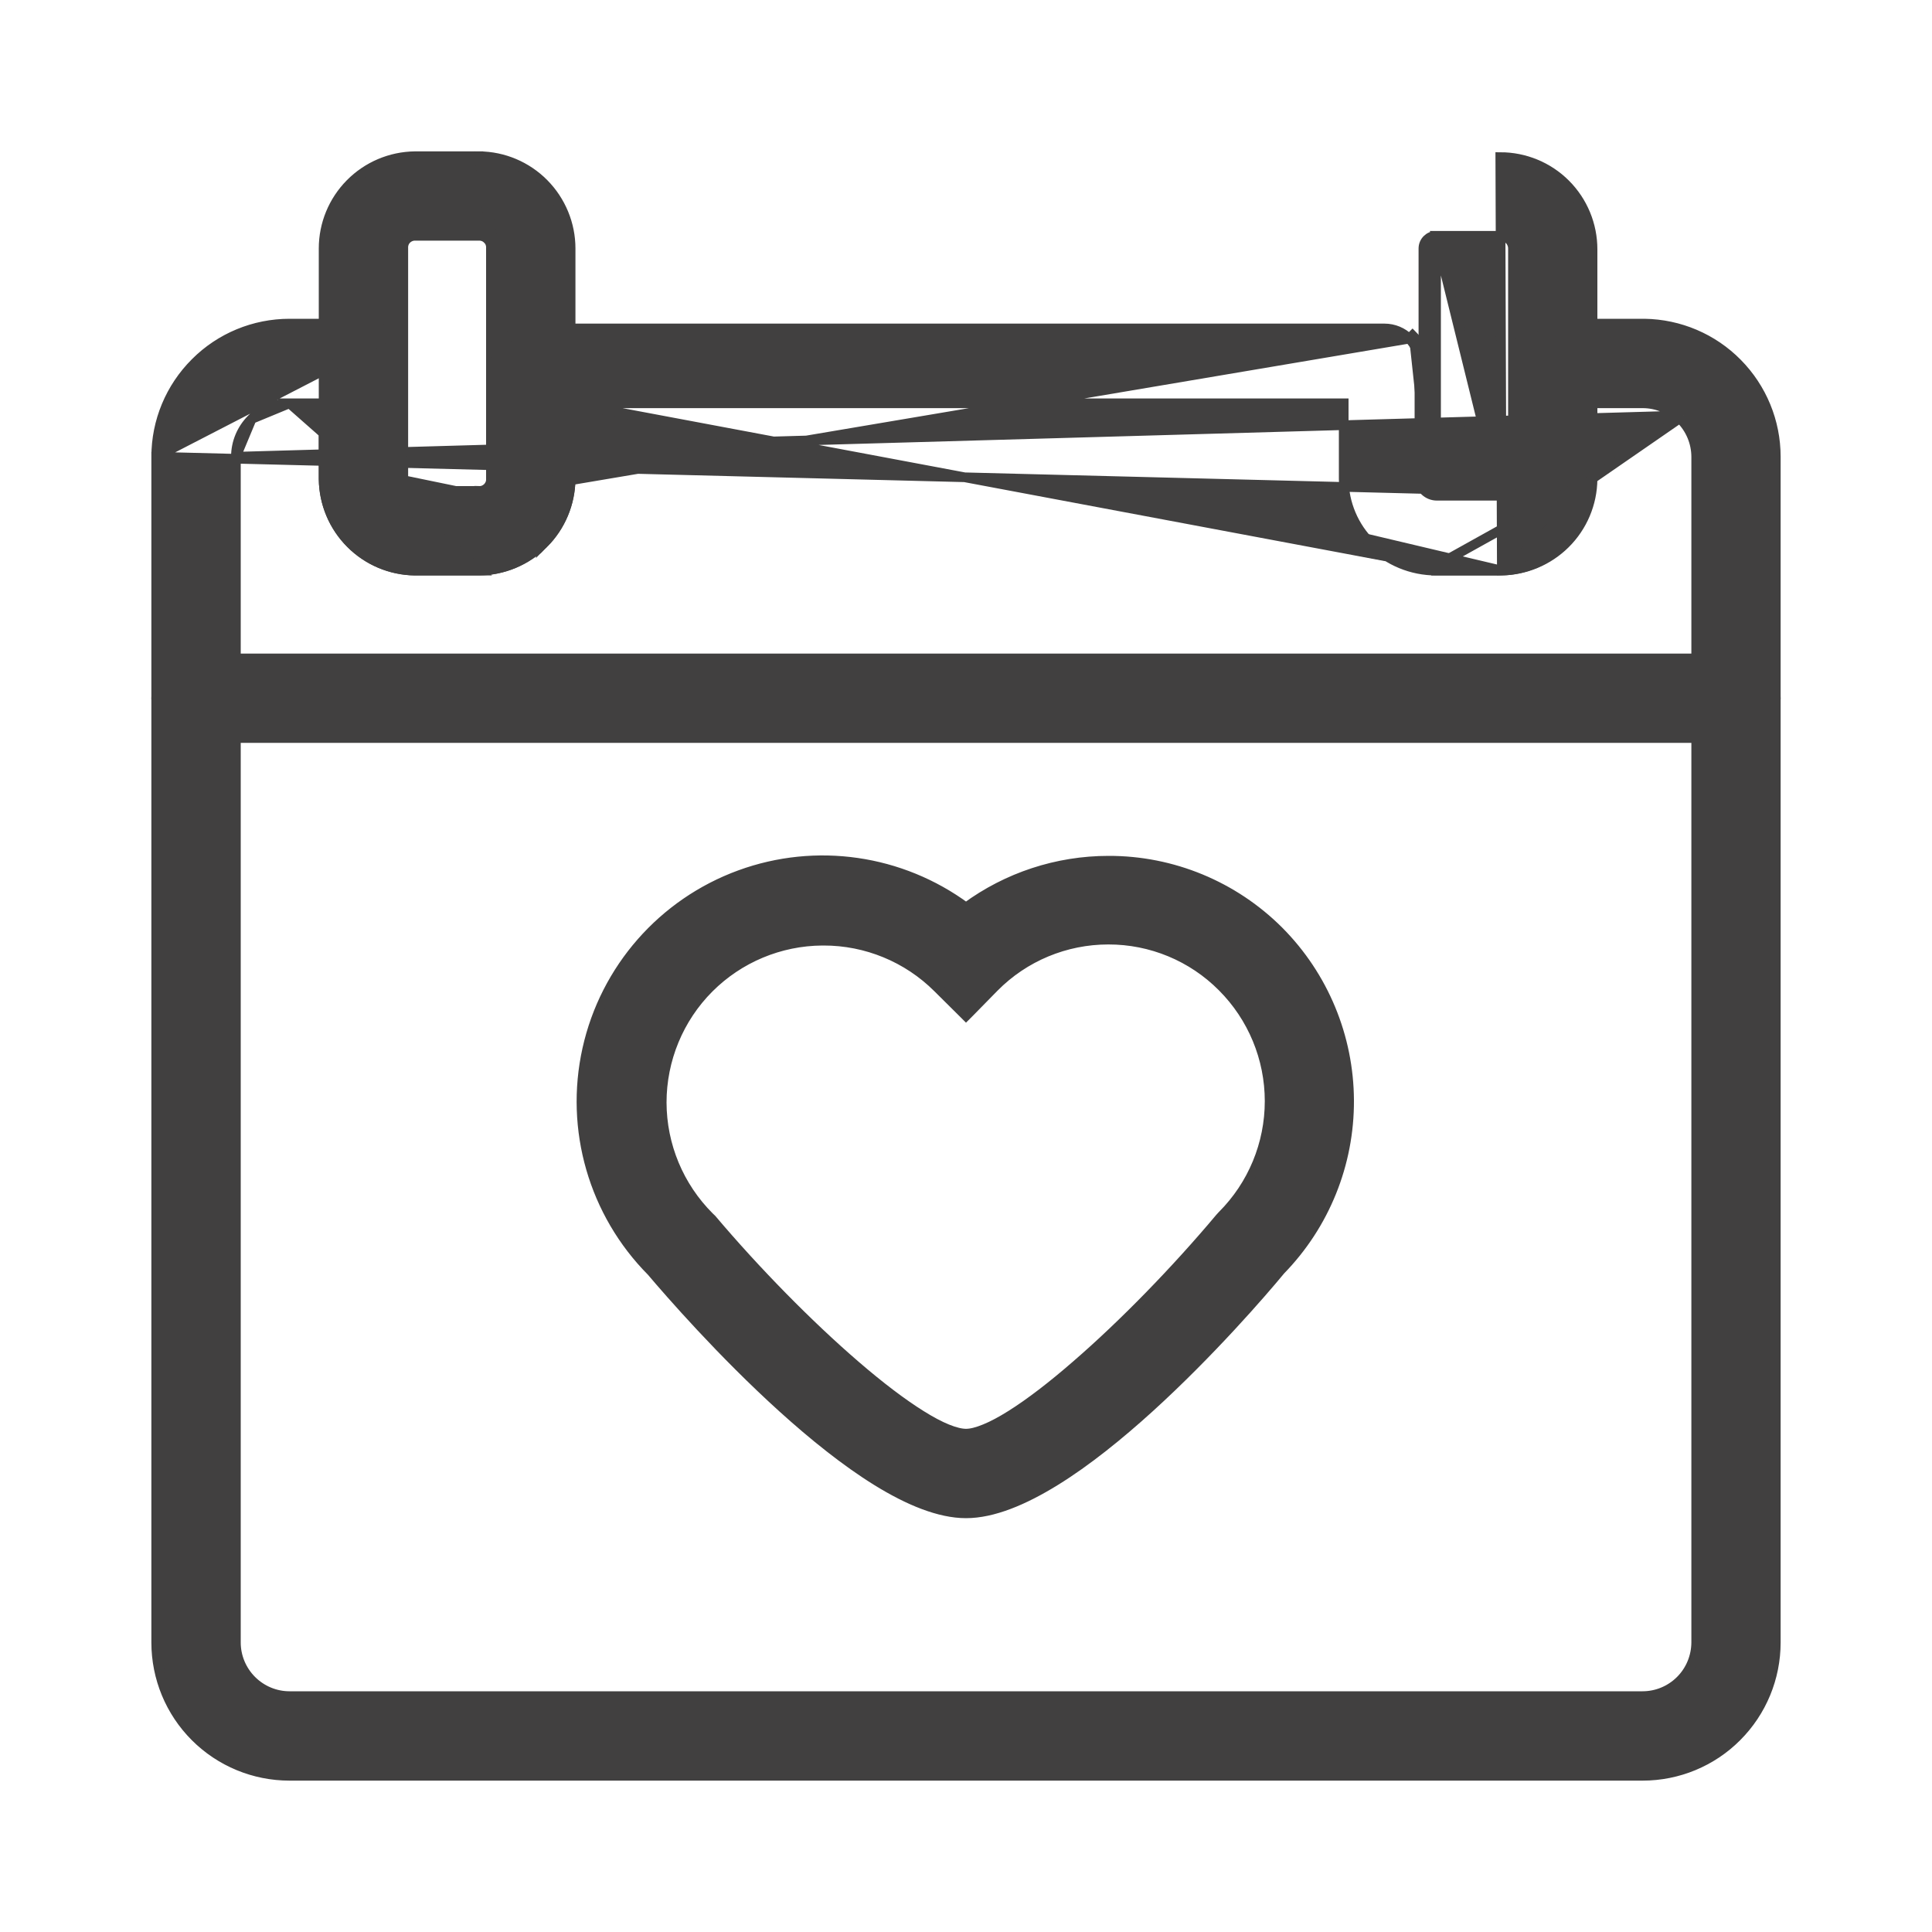
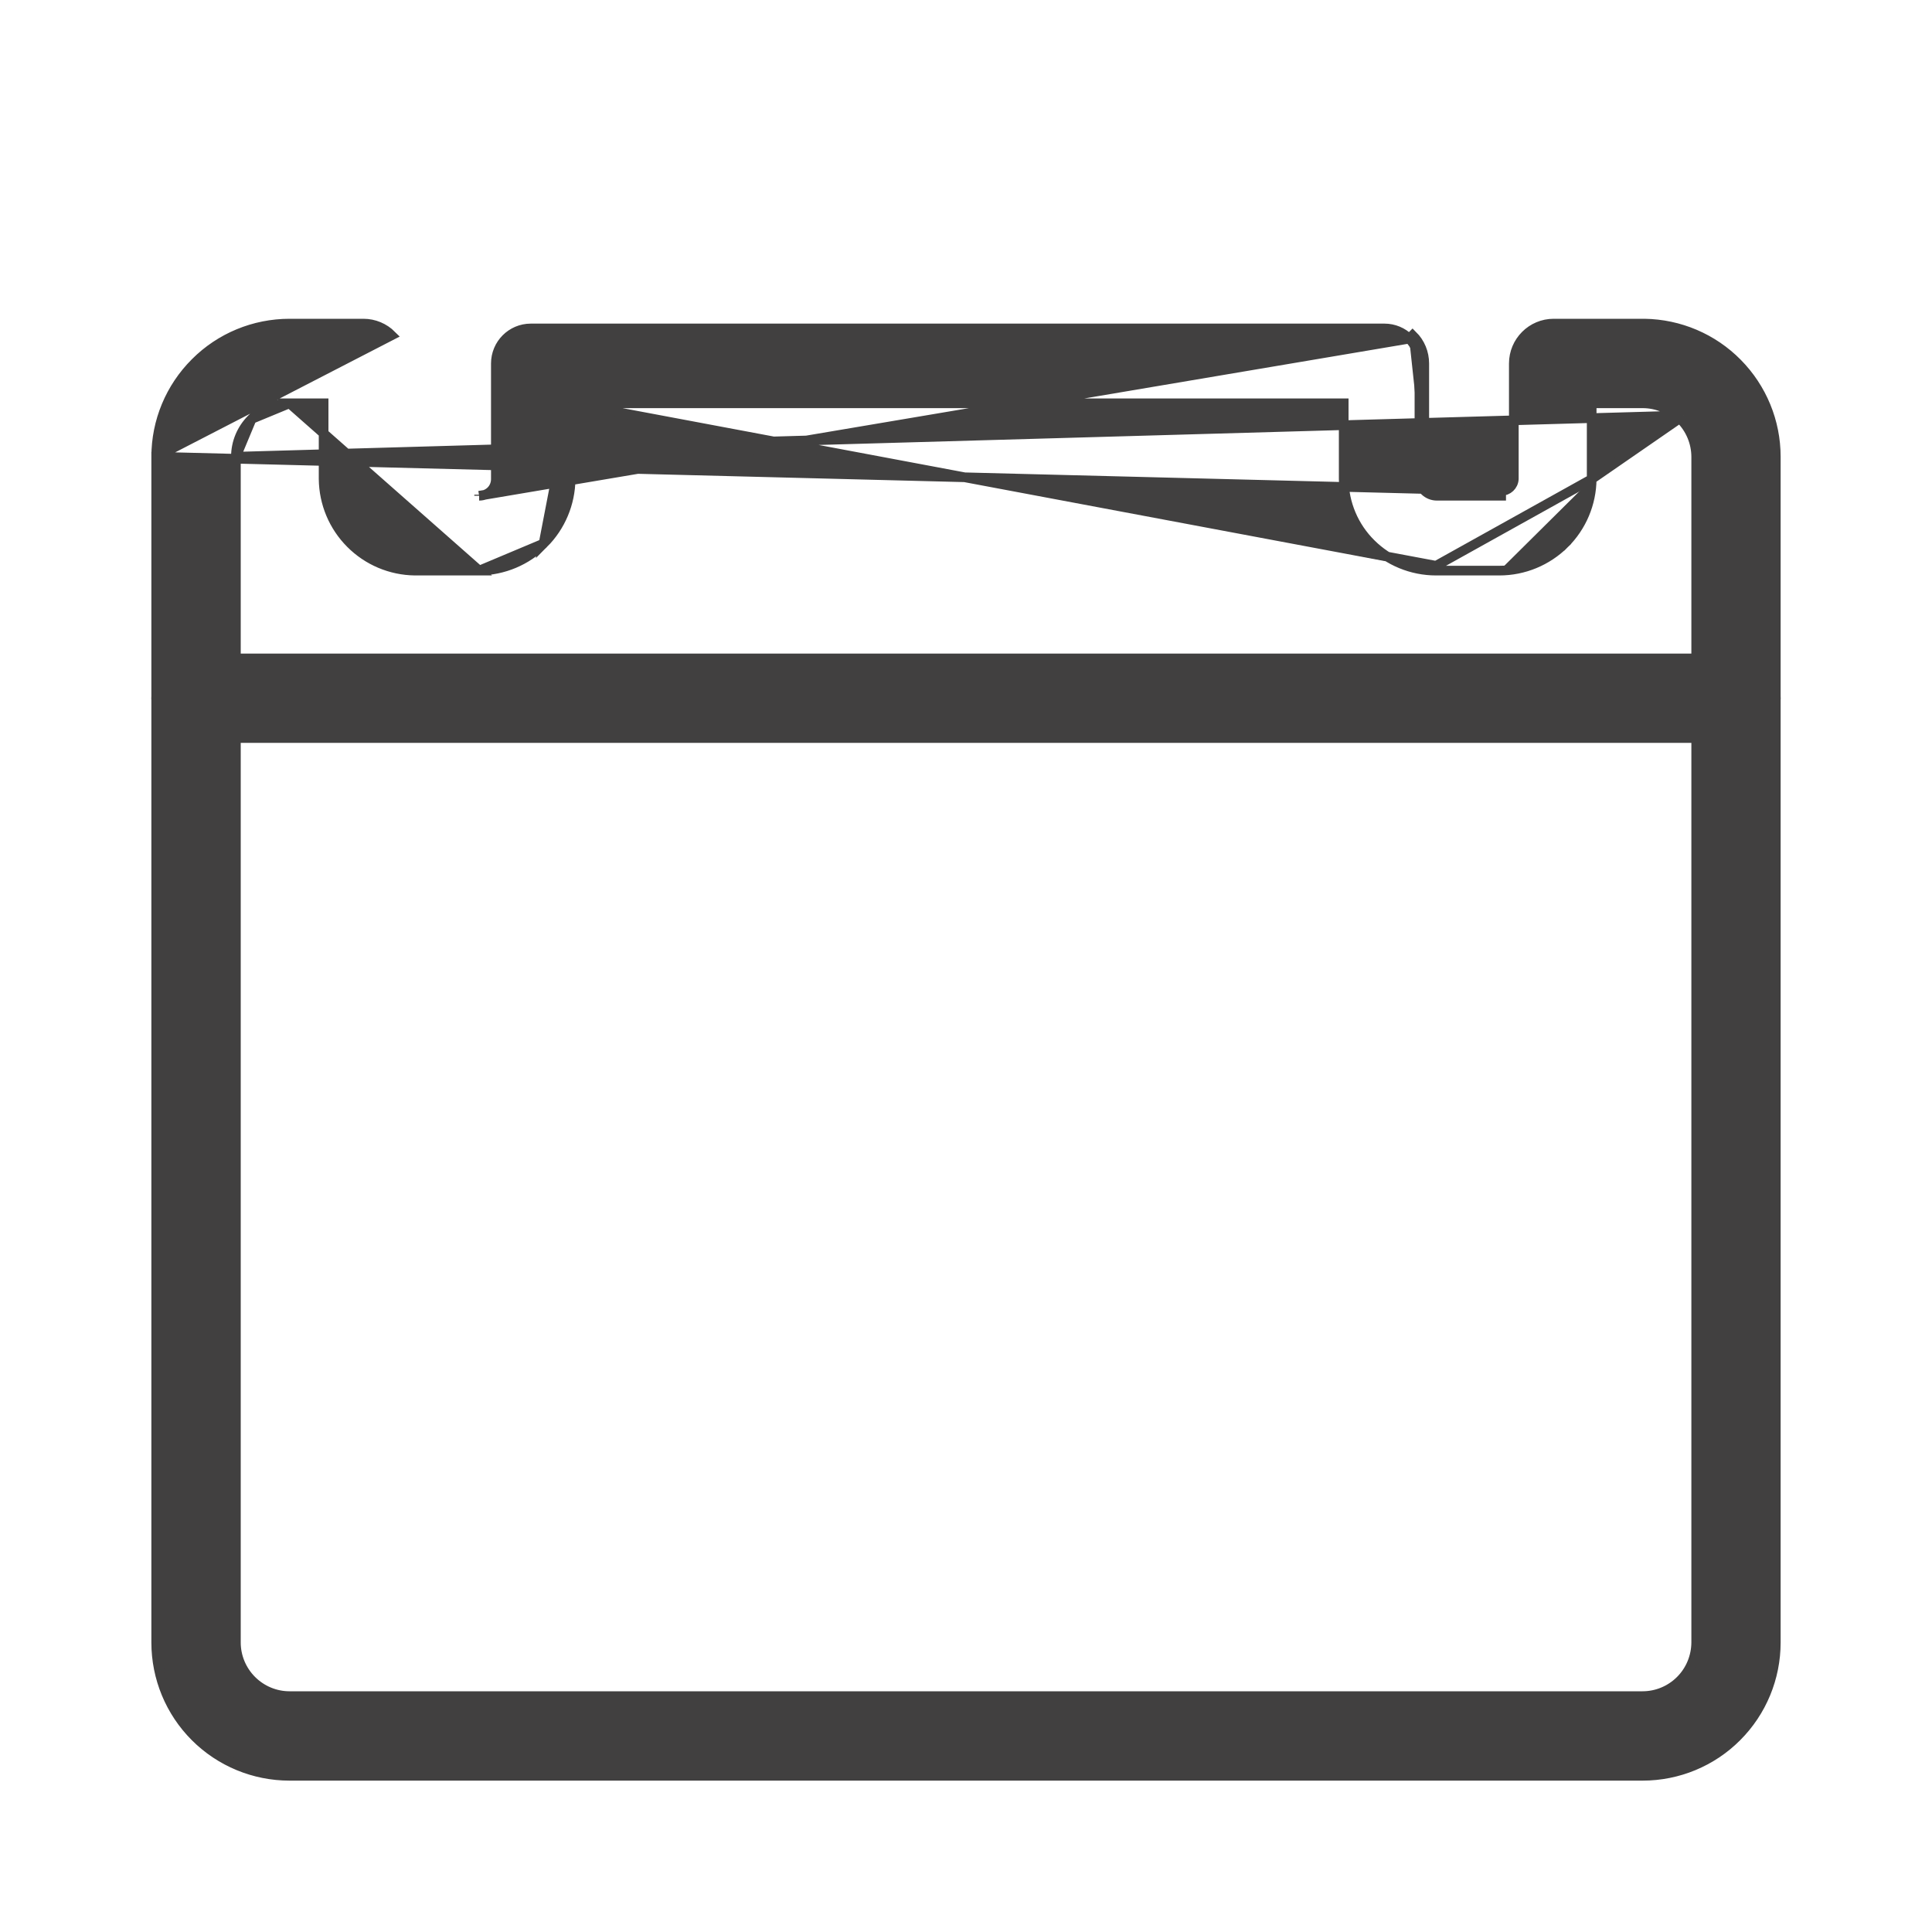
<svg xmlns="http://www.w3.org/2000/svg" width="20" height="20" viewBox="0 0 20 20" fill="none">
  <path d="M2.029 7.64H17.971C18.199 7.64 18.383 7.456 18.383 7.228C18.383 7 18.199 6.816 17.971 6.816H2.029C1.801 6.816 1.617 7 1.617 7.228C1.617 7.456 1.801 7.64 2.029 7.64Z" fill="#414040" stroke="#414040" stroke-width="0.1" />
-   <path d="M4.96 1.617H4.295V1.617L4.295 1.617C4.043 1.62 3.803 1.722 3.626 1.901C3.449 2.08 3.35 2.321 3.35 2.572L3.35 4.96L3.35 4.961C3.353 5.21 3.453 5.449 3.63 5.626L3.63 5.626C3.806 5.803 4.045 5.904 4.295 5.907V5.907H4.295H4.909L4.909 5.907L4.961 5.907C5.211 5.904 5.45 5.804 5.627 5.627L4.96 1.617ZM4.96 1.617H4.96V1.654M4.96 1.617L4.96 1.654M4.96 1.654L4.961 1.617C5.212 1.619 5.453 1.721 5.63 1.9C5.807 2.079 5.907 2.321 5.907 2.572M4.96 1.654L5.627 5.627C5.804 5.45 5.904 5.211 5.907 4.961H5.907V4.96V2.572M5.907 2.572L5.857 2.572H5.907V2.572ZM4.174 5.082L4.21 5.047C4.187 5.024 4.175 4.993 4.175 4.961H4.175V4.96V2.572H4.175L4.175 2.569C4.173 2.536 4.184 2.503 4.207 2.479L4.207 2.479C4.23 2.455 4.262 2.441 4.295 2.441H4.295L4.96 2.441V2.441L4.961 2.441C4.994 2.441 5.026 2.454 5.049 2.479L5.05 2.479C5.073 2.503 5.084 2.536 5.082 2.569L5.082 2.569V2.572L5.082 4.96L5.082 4.961C5.083 4.993 5.07 5.024 5.047 5.047C5.024 5.07 4.993 5.083 4.961 5.082L4.96 5.121V5.082H4.96H4.295C4.263 5.082 4.232 5.069 4.21 5.047L4.174 5.082ZM4.174 5.082C4.206 5.114 4.25 5.132 4.295 5.132H4.96L4.125 4.96C4.125 5.006 4.142 5.049 4.174 5.082ZM5.086 2.444C5.118 2.479 5.135 2.525 5.132 2.572V4.96L5.086 2.444ZM5.086 2.444C5.053 2.41 5.008 2.391 4.96 2.391L5.086 2.444Z" fill="#414040" stroke="#414040" stroke-width="0.1" />
-   <path d="M15.547 5.907H15.53H14.866H14.866V5.857C14.627 5.857 14.398 5.763 14.228 5.595L15.547 5.907ZM15.547 5.907L15.547 5.907M15.547 5.907L15.547 5.907M15.547 5.907C15.793 5.902 16.028 5.803 16.203 5.63L16.203 5.63C16.382 5.453 16.484 5.212 16.486 4.96H16.486V4.96V2.581C16.486 2.328 16.386 2.085 16.206 1.905L16.206 1.905C16.027 1.726 15.784 1.626 15.531 1.626C15.531 1.626 15.531 1.626 15.531 1.626L15.547 5.907ZM14.866 5.082H14.866H15.531H15.531H14.866ZM14.866 5.082C14.796 5.082 14.739 5.028 14.735 4.959V2.572C14.735 2.5 14.793 2.441 14.866 2.441M14.866 5.082L14.866 2.441M14.866 2.441H15.531C15.566 2.441 15.599 2.455 15.623 2.48C15.648 2.504 15.662 2.538 15.662 2.572V4.959C15.658 5.028 15.6 5.082 15.531 5.082V5.132L14.866 2.441Z" fill="#414040" stroke="#414040" stroke-width="0.1" />
  <path d="M1.617 4.728V4.728C1.617 4.362 1.763 4.012 2.022 3.754L2.022 3.754C2.28 3.495 2.631 3.35 2.997 3.35H3.763C3.872 3.35 3.977 3.394 4.054 3.471L1.617 4.728ZM1.617 4.728V17.003C1.617 17.369 1.762 17.72 2.021 17.979C2.28 18.238 2.631 18.383 2.997 18.383L17 18.383H17.004C17.37 18.383 17.721 18.238 17.979 17.979C18.238 17.72 18.383 17.369 18.383 17.003V4.728V4.728C18.383 4.366 18.24 4.018 17.985 3.76C17.731 3.502 17.385 3.355 17.023 3.35V3.35H17.022H16.083C15.856 3.35 15.671 3.535 15.671 3.763V4.959C15.667 5.028 15.61 5.082 15.54 5.082L1.617 4.728ZM4.96 5.132C5.006 5.132 5.05 5.114 5.083 5.082C5.115 5.05 5.133 5.006 5.133 4.96V3.763C5.133 3.562 5.295 3.4 5.495 3.4H14.332C14.428 3.4 14.52 3.438 14.588 3.506M4.96 5.132L14.588 3.506M4.96 5.132V5.121V5.132ZM14.588 3.506C14.656 3.574 14.694 3.666 14.694 3.763V4.959L14.744 4.957C14.744 4.958 14.744 4.958 14.744 4.958M14.588 3.506L14.623 3.471C14.701 3.548 14.744 3.653 14.744 3.763V4.958M14.744 4.958V4.96V4.96H14.694C14.699 5.056 14.778 5.132 14.875 5.132H15.54L15.54 5.082L14.875 5.082L14.875 5.082C14.806 5.082 14.748 5.028 14.744 4.958ZM16.477 4.96V4.96C16.475 5.212 16.373 5.453 16.194 5.63L16.159 5.595L16.194 5.63C16.015 5.807 15.774 5.907 15.522 5.907M16.477 4.96L14.866 5.857M16.477 4.96V4.175H17.004C17.151 4.175 17.292 4.233 17.396 4.337L17.431 4.301M16.477 4.96L17.431 4.301M15.522 5.907L15.522 5.857V5.907H15.522ZM15.522 5.907H14.866M14.866 5.907L14.866 5.857M14.866 5.907C14.614 5.907 14.373 5.807 14.194 5.63L14.194 5.63C14.014 5.453 13.913 5.212 13.91 4.96L13.91 4.96L13.91 4.175H5.907M14.866 5.907H14.866V5.857M14.866 5.857L5.907 4.175M5.907 4.175V4.96V4.96C5.904 5.211 5.804 5.45 5.627 5.627L5.907 4.175ZM17.431 4.301L17.396 4.337C17.5 4.441 17.558 4.581 17.559 4.728V17.003C17.558 17.15 17.5 17.291 17.396 17.395C17.292 17.499 17.151 17.558 17.003 17.558H2.997C2.85 17.558 2.709 17.499 2.605 17.395C2.501 17.291 2.442 17.15 2.442 17.003V4.728M17.431 4.301L2.442 4.728M4.961 5.907L4.96 5.907L4.295 5.907H4.295V5.907C4.045 5.904 3.806 5.803 3.63 5.626L3.63 5.626C3.453 5.449 3.353 5.21 3.35 4.96L3.35 4.96H3.35V4.175L2.997 4.175L4.961 5.907ZM4.961 5.907C5.211 5.904 5.45 5.804 5.627 5.627L4.961 5.907ZM2.442 4.728C2.442 4.581 2.501 4.441 2.605 4.337L2.442 4.728ZM2.605 4.337C2.709 4.233 2.85 4.175 2.997 4.175L2.605 4.337Z" fill="#414040" stroke="#414040" stroke-width="0.1" />
-   <path d="M11.475 8.91C10.944 8.91 10.427 9.08 10 9.394C9.326 8.897 8.448 8.769 7.66 9.057L7.66 9.057C6.86 9.349 6.264 10.029 6.079 10.86L6.079 10.86C5.894 11.691 6.145 12.558 6.744 13.162C6.933 13.385 7.475 14.007 8.103 14.575C8.417 14.859 8.754 15.131 9.079 15.332C9.403 15.532 9.723 15.666 10 15.666H10C10.279 15.666 10.599 15.531 10.923 15.331C11.249 15.13 11.586 14.857 11.9 14.572C12.527 14.002 13.068 13.377 13.256 13.149C13.714 12.679 13.969 12.048 13.966 11.391C13.963 10.734 13.702 10.104 13.238 9.638L13.238 9.638C12.771 9.171 12.136 8.908 11.475 8.91ZM11.475 8.91C11.475 8.91 11.475 8.91 11.475 8.91L11.475 8.96V8.91C11.475 8.91 11.475 8.91 11.475 8.91ZM7.34 10.228C7.651 9.917 8.072 9.741 8.512 9.738L8.525 9.738C8.968 9.737 9.394 9.913 9.707 10.225L9.707 10.225L9.965 10.481L10 10.516L10.036 10.48L10.291 10.22C10.291 10.22 10.291 10.22 10.291 10.22C10.603 9.904 11.029 9.727 11.473 9.727L11.473 9.727C11.916 9.726 12.341 9.902 12.653 10.216L12.653 10.216C12.967 10.53 13.143 10.956 13.143 11.399C13.143 11.843 12.967 12.268 12.653 12.582L12.653 12.582L12.651 12.584L12.632 12.605L12.632 12.605L12.63 12.607C12.177 13.147 11.632 13.708 11.14 14.133C10.895 14.346 10.664 14.524 10.465 14.649C10.366 14.711 10.275 14.76 10.196 14.792C10.116 14.825 10.051 14.841 10 14.841C9.95 14.841 9.884 14.825 9.805 14.793C9.726 14.761 9.636 14.713 9.537 14.651C9.338 14.527 9.107 14.351 8.861 14.139C8.37 13.717 7.823 13.159 7.368 12.621L7.368 12.621L7.365 12.618L7.343 12.597L7.343 12.597C7.028 12.283 6.851 11.857 6.85 11.413C6.85 10.969 7.026 10.542 7.34 10.228Z" fill="#414040" stroke="#414040" stroke-width="0.1" />
</svg>